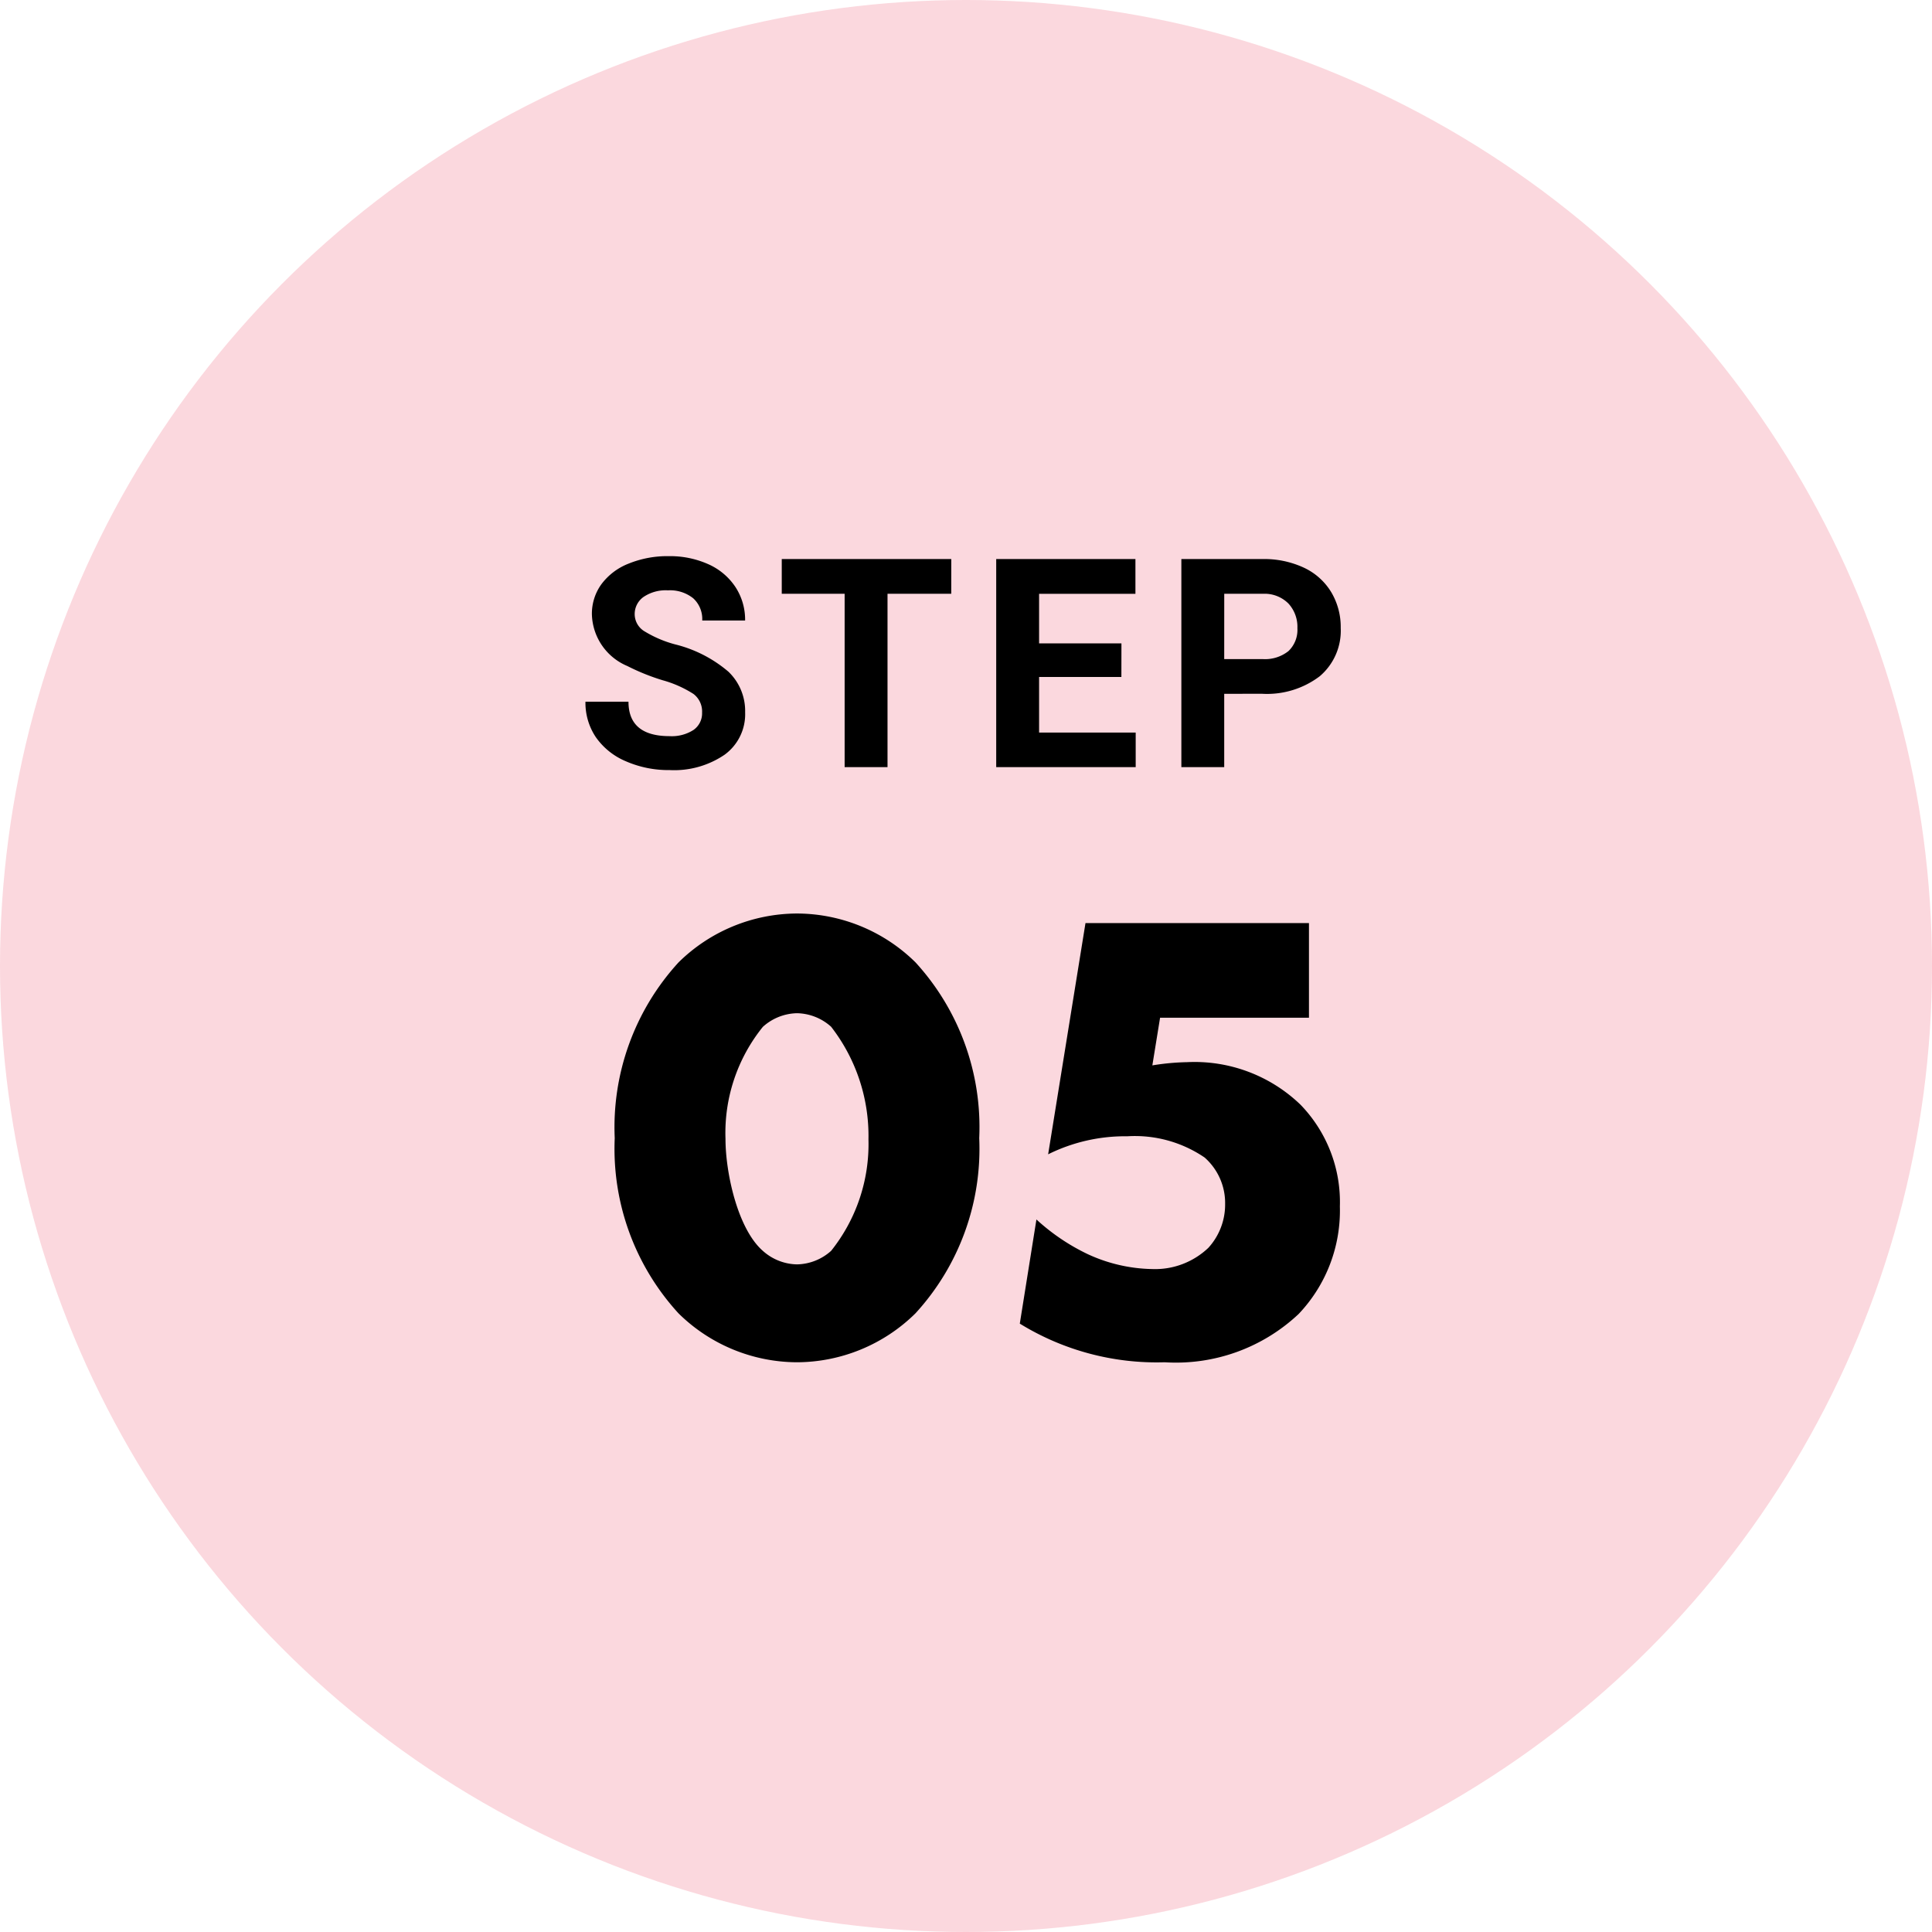
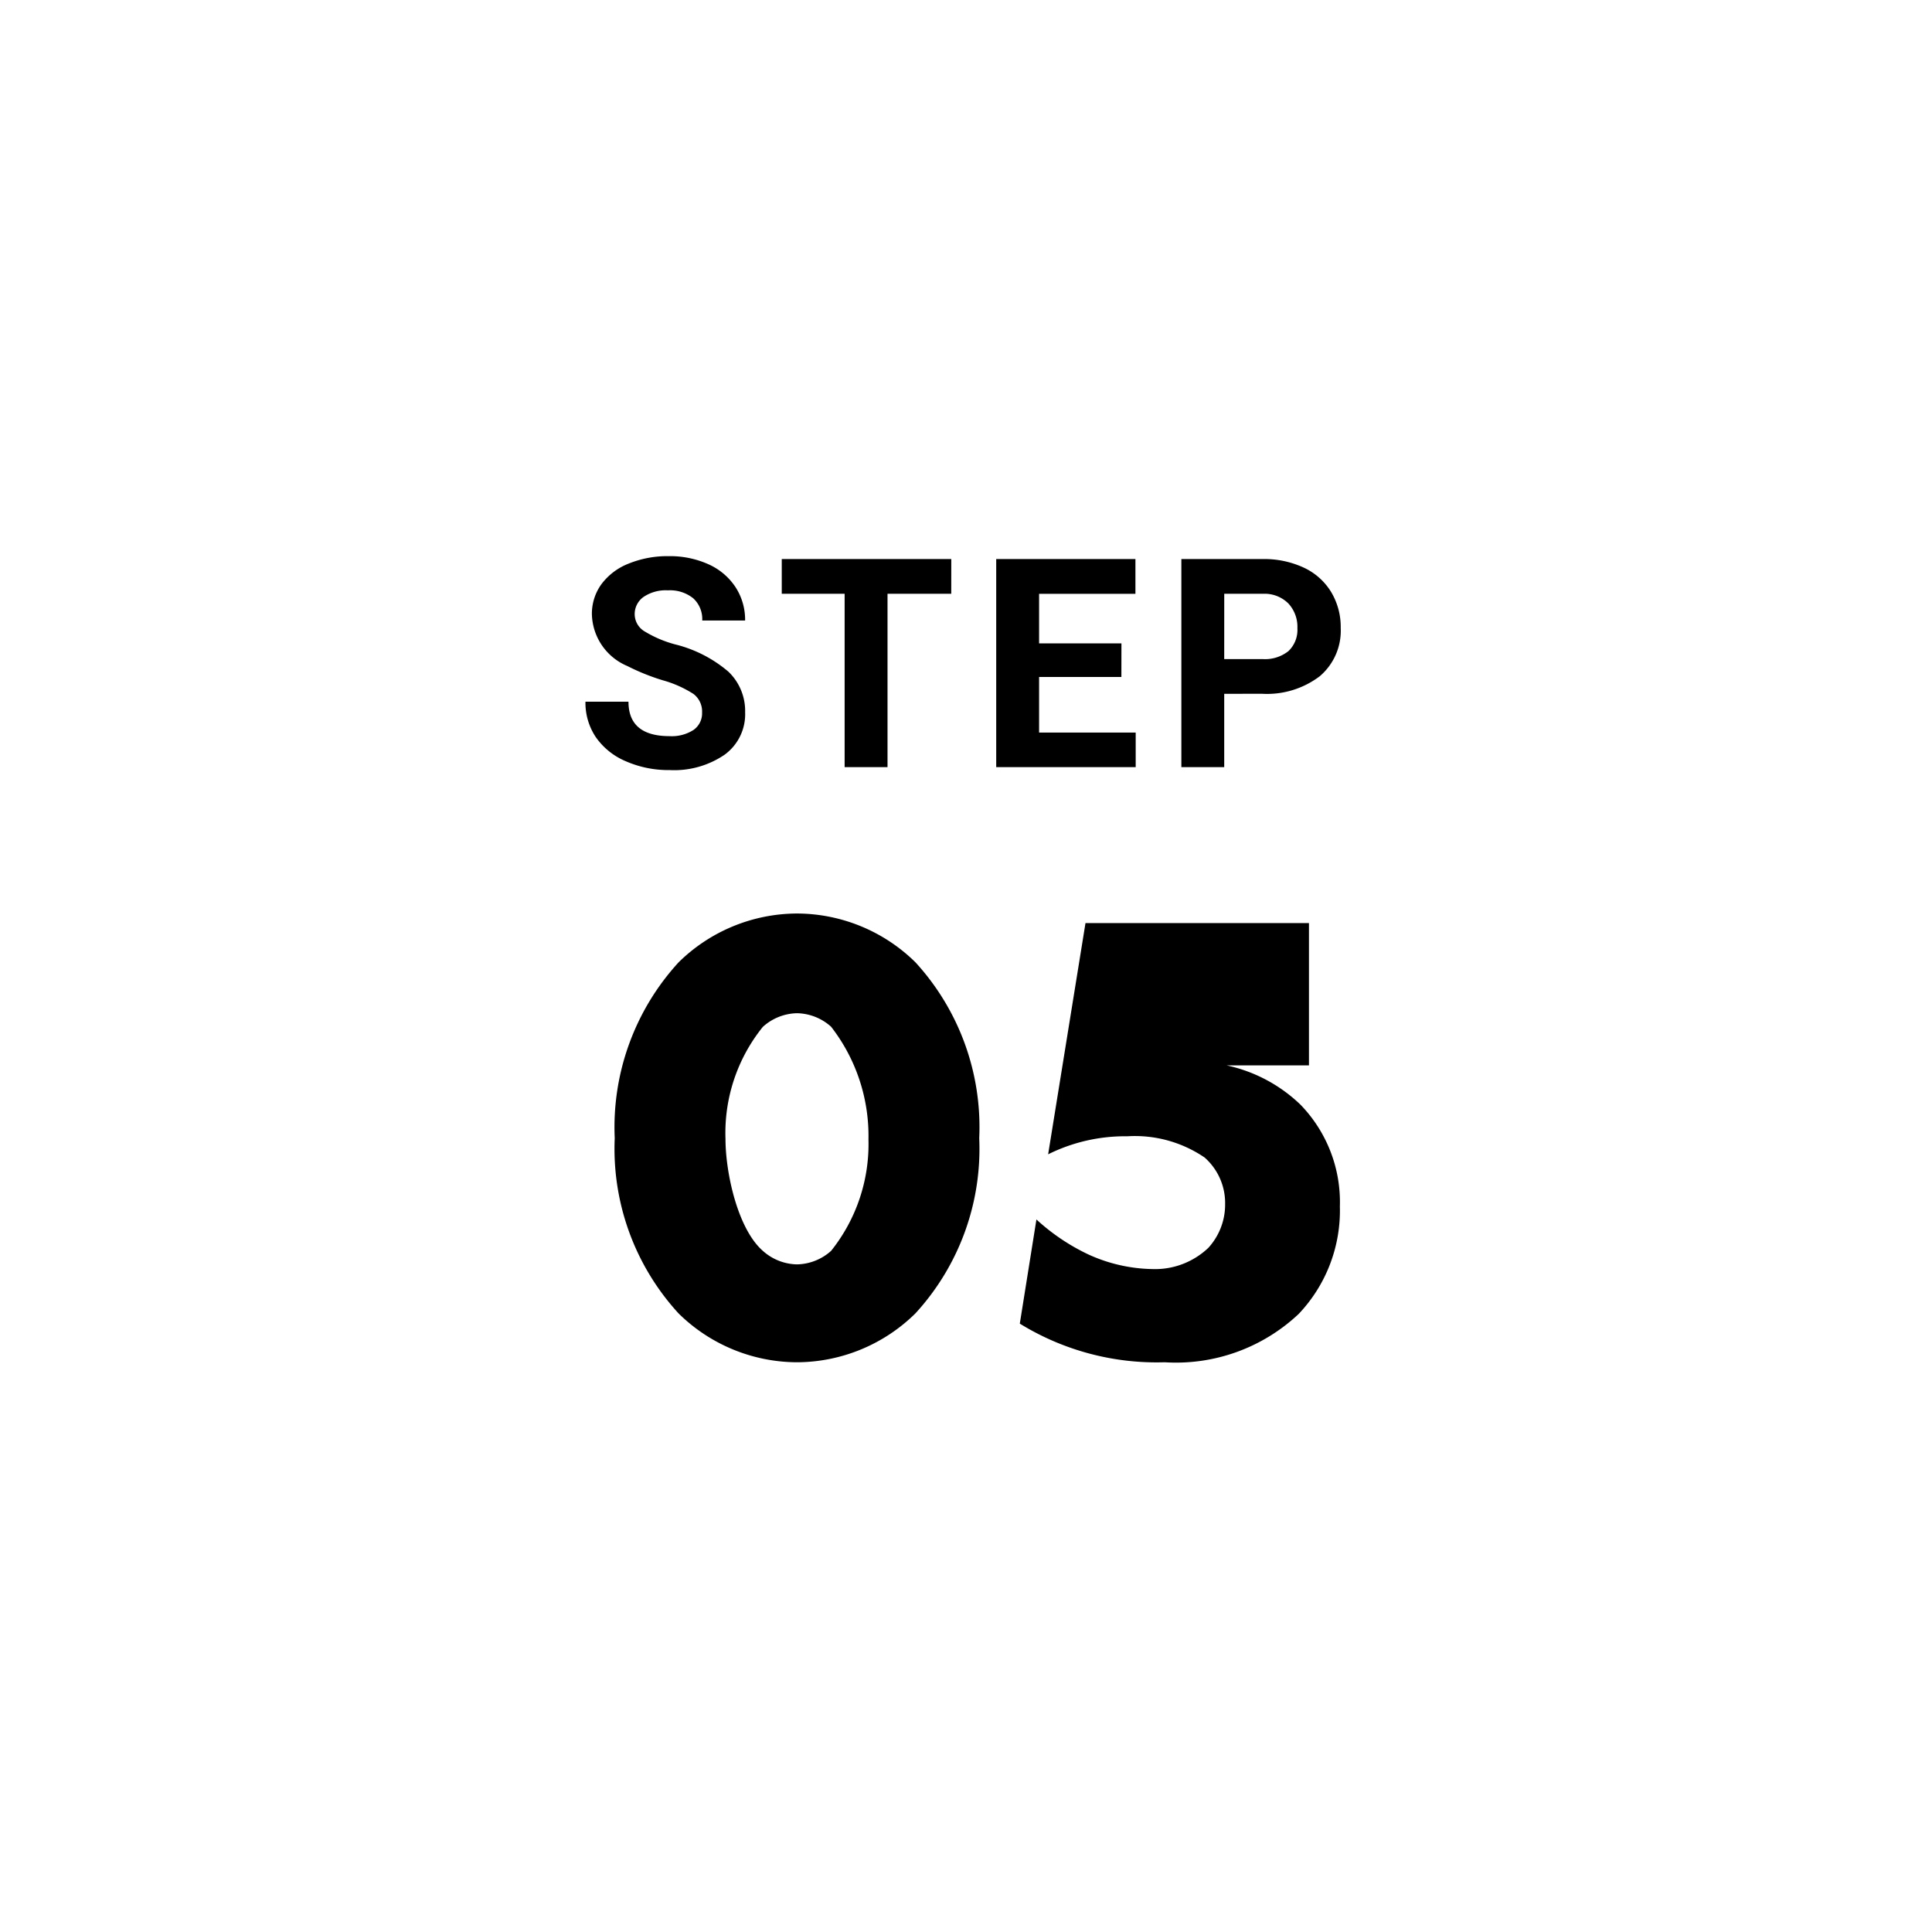
<svg xmlns="http://www.w3.org/2000/svg" width="66" height="66" viewBox="0 0 66 66">
  <g id="Group_2160" data-name="Group 2160" transform="translate(-1425 -2057)">
-     <circle id="Ellipse_59" data-name="Ellipse 59" cx="33" cy="33" r="33" transform="translate(1425 2057)" fill="#fac7cf" opacity="0.68" />
    <g id="Group_2150" data-name="Group 2150" transform="translate(1396 -1925.793)">
      <g id="Group_2159" data-name="Group 2159">
-         <path id="Path_1060" data-name="Path 1060" d="M6.6-11.594a1.791,1.791,0,0,1,1.166.462,6.081,6.081,0,0,1,1.276,3.85A5.839,5.839,0,0,1,7.766-3.476,1.791,1.791,0,0,1,6.6-3.014a1.791,1.791,0,0,1-1.166-.462C4.576-4.224,4.158-6.138,4.158-7.3a5.765,5.765,0,0,1,1.276-3.828A1.791,1.791,0,0,1,6.6-11.594Zm6.226,4.268a8.336,8.336,0,0,0-2.178-6.006A5.789,5.789,0,0,0,6.6-15a5.789,5.789,0,0,0-4.048,1.672A8.336,8.336,0,0,0,.374-7.326,8.318,8.318,0,0,0,2.552-1.342,5.789,5.789,0,0,0,6.6.33a5.789,5.789,0,0,0,4.048-1.672A8.318,8.318,0,0,0,12.826-7.326ZM24.09-14.674H16.456l-1.276,7.9a5.91,5.91,0,0,1,2.706-.616,4.227,4.227,0,0,1,2.64.726,2.072,2.072,0,0,1,.7,1.584,2.193,2.193,0,0,1-.572,1.5,2.641,2.641,0,0,1-1.914.726,5.452,5.452,0,0,1-2.2-.506,7.11,7.11,0,0,1-1.76-1.188L14.212-.99A8.911,8.911,0,0,0,19.162.33a6.115,6.115,0,0,0,4.576-1.65,5.129,5.129,0,0,0,1.408-3.674A4.776,4.776,0,0,0,23.8-8.47a5.216,5.216,0,0,0-3.872-1.452,8.175,8.175,0,0,0-1.188.11l.264-1.628H24.09Z" transform="translate(49.626 4029)" />
+         <path id="Path_1060" data-name="Path 1060" d="M6.6-11.594a1.791,1.791,0,0,1,1.166.462,6.081,6.081,0,0,1,1.276,3.85A5.839,5.839,0,0,1,7.766-3.476,1.791,1.791,0,0,1,6.6-3.014a1.791,1.791,0,0,1-1.166-.462C4.576-4.224,4.158-6.138,4.158-7.3a5.765,5.765,0,0,1,1.276-3.828A1.791,1.791,0,0,1,6.6-11.594Zm6.226,4.268a8.336,8.336,0,0,0-2.178-6.006A5.789,5.789,0,0,0,6.6-15a5.789,5.789,0,0,0-4.048,1.672A8.336,8.336,0,0,0,.374-7.326,8.318,8.318,0,0,0,2.552-1.342,5.789,5.789,0,0,0,6.6.33a5.789,5.789,0,0,0,4.048-1.672A8.318,8.318,0,0,0,12.826-7.326ZM24.09-14.674H16.456l-1.276,7.9a5.91,5.91,0,0,1,2.706-.616,4.227,4.227,0,0,1,2.64.726,2.072,2.072,0,0,1,.7,1.584,2.193,2.193,0,0,1-.572,1.5,2.641,2.641,0,0,1-1.914.726,5.452,5.452,0,0,1-2.2-.506,7.11,7.11,0,0,1-1.76-1.188L14.212-.99A8.911,8.911,0,0,0,19.162.33a6.115,6.115,0,0,0,4.576-1.65,5.129,5.129,0,0,0,1.408-3.674A4.776,4.776,0,0,0,23.8-8.47a5.216,5.216,0,0,0-3.872-1.452,8.175,8.175,0,0,0-1.188.11H24.09Z" transform="translate(49.626 4029)" />
        <path id="Path_1061" data-name="Path 1061" d="M4.321-1.865A.752.752,0,0,0,4.028-2.5a3.843,3.843,0,0,0-1.055-.469,7.477,7.477,0,0,1-1.206-.486A1.971,1.971,0,0,1,.557-5.22,1.717,1.717,0,0,1,.881-6.248a2.118,2.118,0,0,1,.933-.706,3.51,3.51,0,0,1,1.365-.254,3.2,3.2,0,0,1,1.357.276,2.161,2.161,0,0,1,.925.779,2.038,2.038,0,0,1,.33,1.143H4.326a.959.959,0,0,0-.308-.759,1.265,1.265,0,0,0-.864-.271,1.351,1.351,0,0,0-.835.227.716.716,0,0,0-.3.6.686.686,0,0,0,.349.581A3.944,3.944,0,0,0,3.4-4.194a4.441,4.441,0,0,1,1.821.933,1.857,1.857,0,0,1,.571,1.387,1.711,1.711,0,0,1-.7,1.448A3.057,3.057,0,0,1,3.213.1,3.63,3.63,0,0,1,1.719-.2,2.364,2.364,0,0,1,.691-1.025,2.107,2.107,0,0,1,.337-2.236h1.47q0,1.177,1.406,1.177a1.368,1.368,0,0,0,.815-.212A.691.691,0,0,0,4.321-1.865Zm8.512-4.058H10.656V0H9.191V-5.923H7.043V-7.109h5.791Zm5.812,2.842H15.834v1.9h3.3V0H14.369V-7.109h4.756v1.187H15.834v1.694h2.813Zm3.513.576V0H20.694V-7.109h2.773a3.209,3.209,0,0,1,1.409.293,2.159,2.159,0,0,1,.935.833,2.321,2.321,0,0,1,.327,1.228,2.041,2.041,0,0,1-.715,1.648,2.979,2.979,0,0,1-1.98.6Zm0-1.187h1.309a1.287,1.287,0,0,0,.886-.273,1,1,0,0,0,.305-.781,1.173,1.173,0,0,0-.308-.845,1.149,1.149,0,0,0-.85-.332H22.159Z" transform="translate(48.663 4009)" />
      </g>
    </g>
  </g>
</svg>